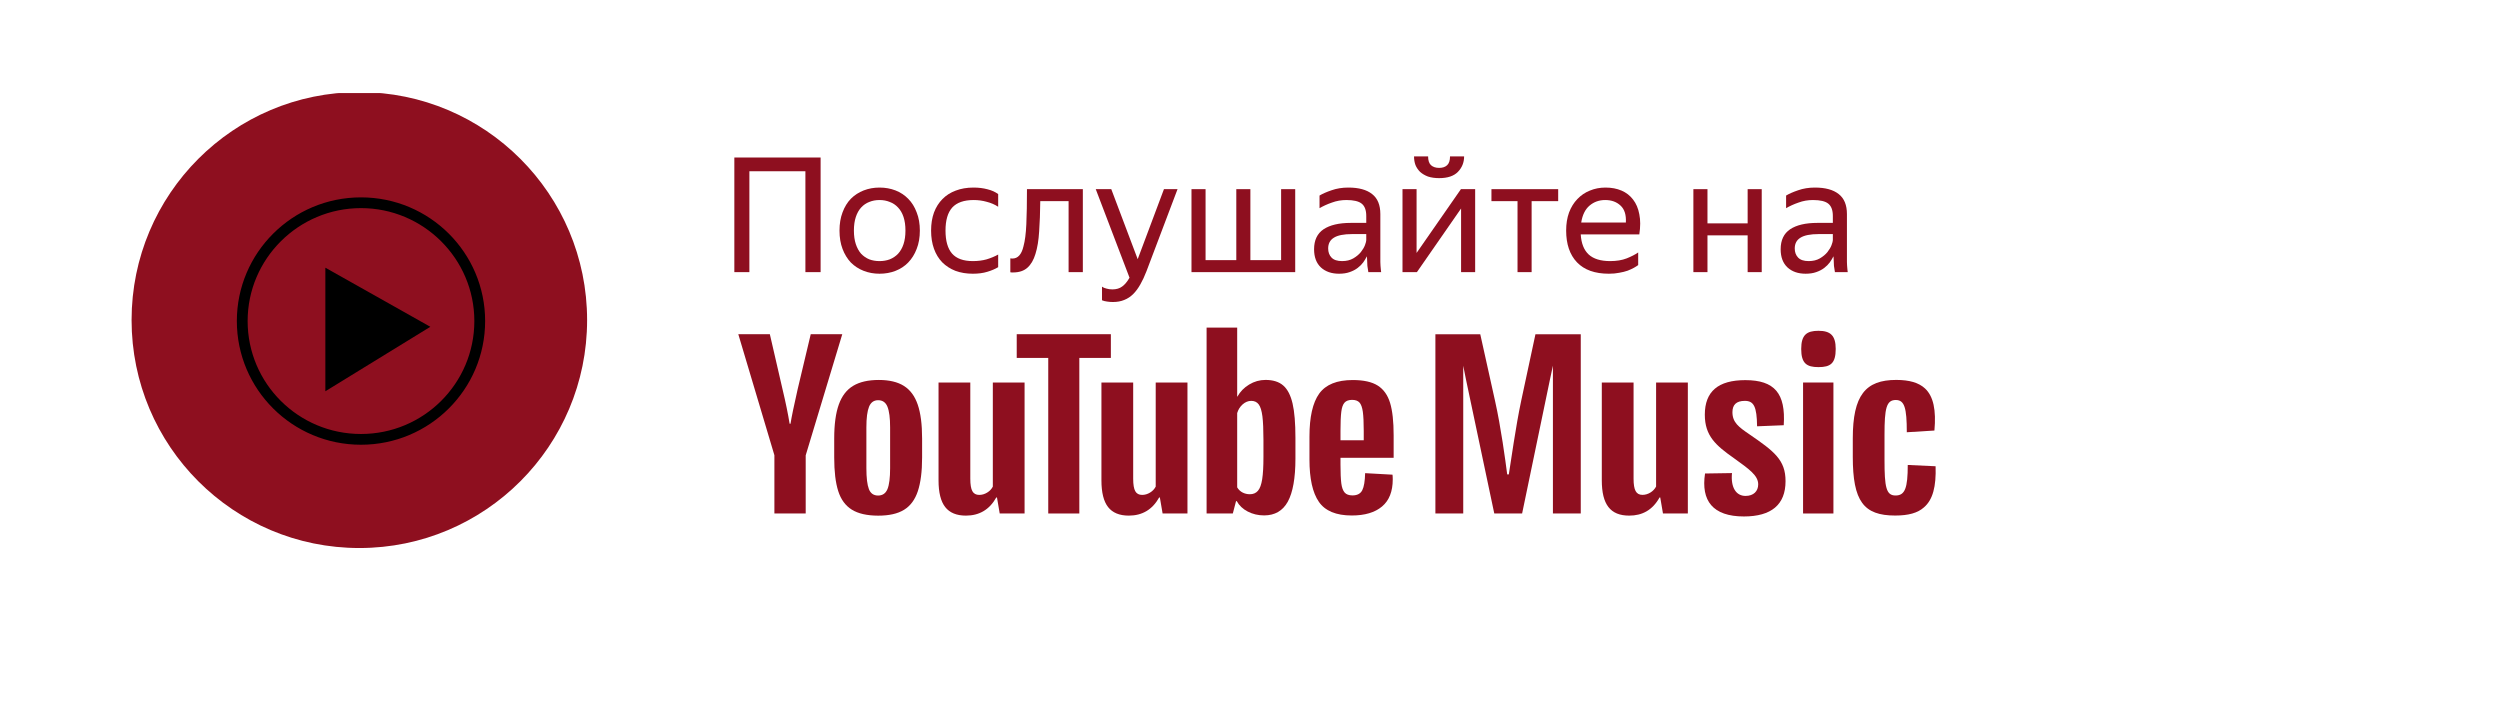
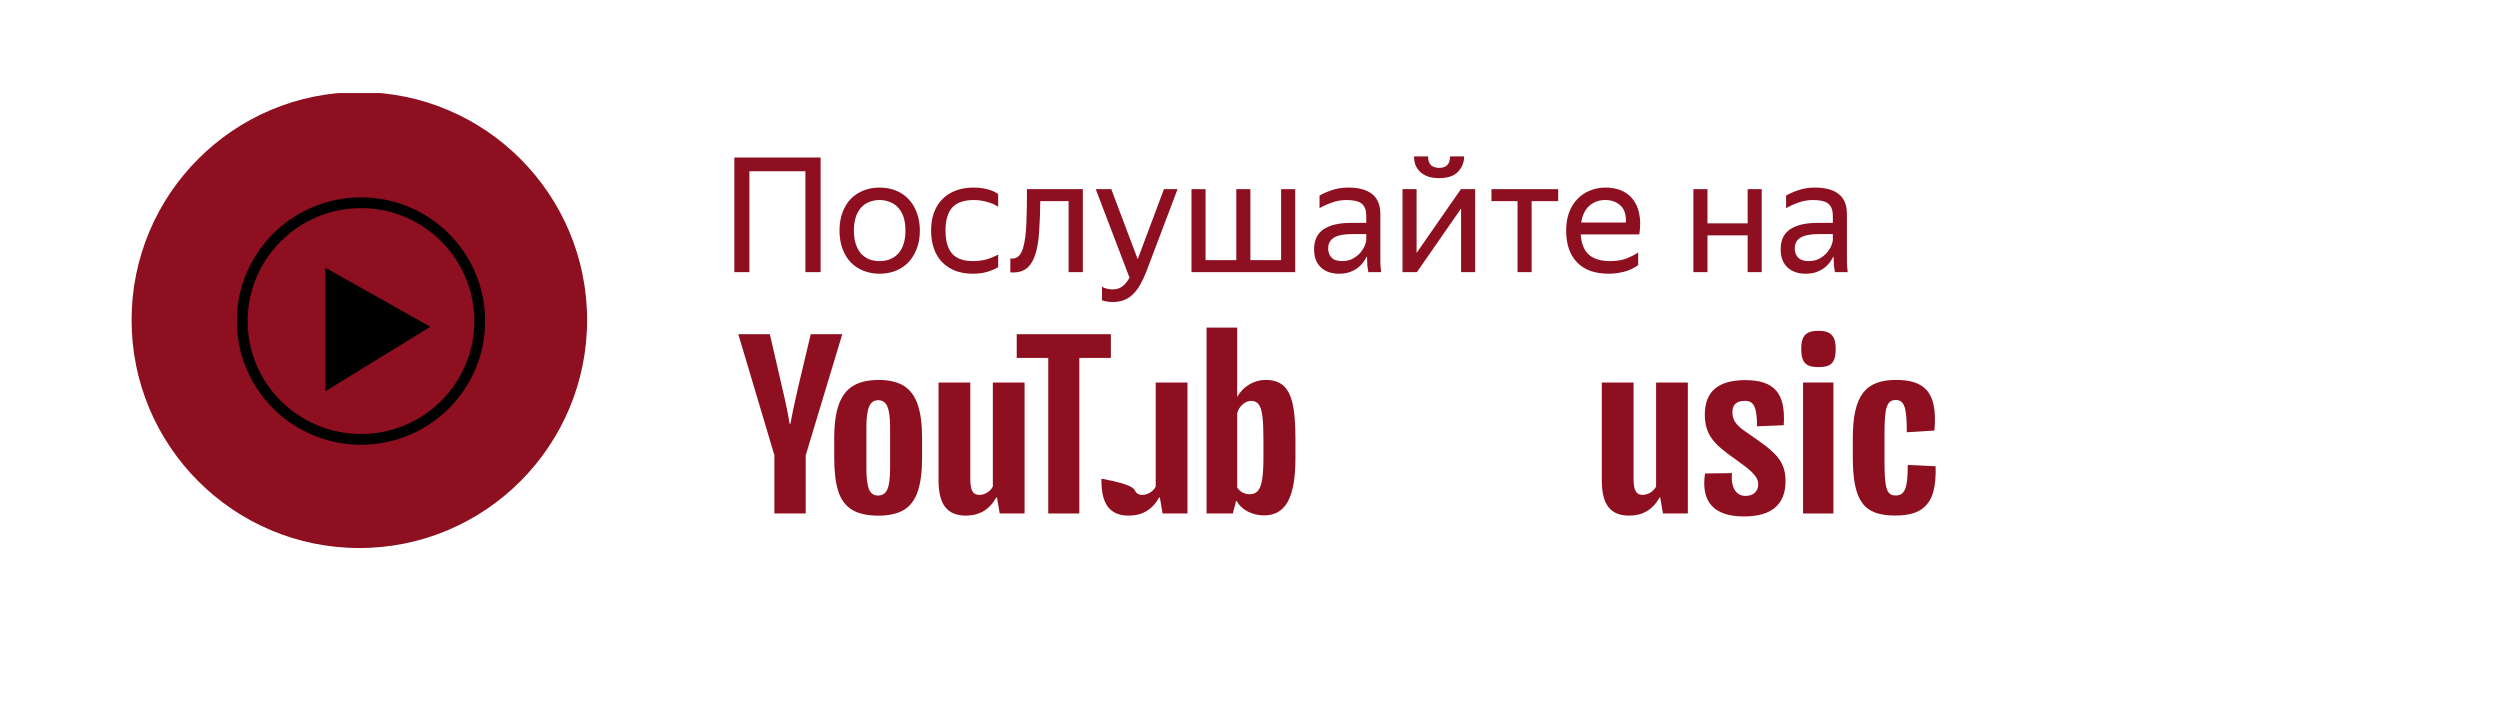
<svg xmlns="http://www.w3.org/2000/svg" width="190" height="55" viewBox="0 0 190 55" fill="none">
  <g clip-path="url(#clip0_393_16585)">
    <mask id="mask0_393_16585" style="mask-type:luminance" maskUnits="userSpaceOnUse" x="0" y="0" width="190" height="55">
      <path d="M190 0H0V55H190V0Z" fill="white" />
    </mask>
    <g mask="url(#mask0_393_16585)">
      <path d="M55.81 11.971H62.366V20.682H61.211V13.015H56.953V20.682H55.81V11.971Z" fill="#8E0F1F" />
      <path d="M66.843 20.803C66.413 20.803 66.012 20.73 65.639 20.584C65.266 20.439 64.942 20.228 64.666 19.953C64.399 19.669 64.187 19.325 64.034 18.92C63.88 18.515 63.802 18.049 63.802 17.523C63.802 17.004 63.88 16.543 64.034 16.138C64.187 15.725 64.399 15.38 64.666 15.105C64.942 14.83 65.266 14.619 65.639 14.473C66.012 14.328 66.413 14.255 66.843 14.255C67.281 14.255 67.687 14.328 68.06 14.473C68.433 14.619 68.753 14.83 69.021 15.105C69.297 15.38 69.511 15.725 69.666 16.138C69.828 16.543 69.909 17.004 69.909 17.523C69.909 18.049 69.828 18.515 69.666 18.92C69.511 19.325 69.297 19.669 69.021 19.953C68.753 20.228 68.433 20.439 68.06 20.584C67.687 20.73 67.281 20.803 66.843 20.803ZM66.843 19.843C67.127 19.843 67.387 19.799 67.622 19.71C67.865 19.612 68.076 19.471 68.254 19.284C68.433 19.09 68.571 18.847 68.668 18.555C68.765 18.264 68.814 17.92 68.814 17.523C68.814 17.126 68.765 16.782 68.668 16.49C68.571 16.198 68.433 15.96 68.254 15.773C68.076 15.579 67.865 15.437 67.622 15.348C67.387 15.251 67.127 15.202 66.843 15.202C66.56 15.202 66.3 15.251 66.065 15.348C65.83 15.437 65.623 15.579 65.445 15.773C65.274 15.96 65.14 16.198 65.043 16.49C64.946 16.782 64.897 17.126 64.897 17.523C64.897 17.92 64.946 18.264 65.043 18.555C65.14 18.847 65.274 19.09 65.445 19.284C65.623 19.471 65.83 19.612 66.065 19.71C66.3 19.799 66.56 19.843 66.843 19.843Z" fill="#8E0F1F" />
      <path d="M73.938 20.803C73.452 20.803 73.01 20.73 72.613 20.584C72.223 20.43 71.891 20.216 71.615 19.941C71.339 19.657 71.129 19.313 70.983 18.908C70.837 18.503 70.763 18.041 70.763 17.523C70.763 17.012 70.837 16.555 70.983 16.15C71.136 15.745 71.352 15.405 71.627 15.129C71.903 14.846 72.24 14.631 72.637 14.485C73.034 14.332 73.484 14.255 73.987 14.255C74.376 14.255 74.733 14.299 75.058 14.388C75.382 14.469 75.65 14.591 75.861 14.753V15.713C75.601 15.543 75.309 15.417 74.985 15.336C74.668 15.247 74.34 15.202 73.999 15.202C73.262 15.202 72.718 15.393 72.37 15.773C72.029 16.154 71.859 16.737 71.859 17.523C71.859 18.308 72.025 18.892 72.357 19.272C72.69 19.653 73.217 19.843 73.938 19.843C74.32 19.843 74.668 19.799 74.985 19.71C75.309 19.612 75.601 19.491 75.861 19.345V20.305C75.633 20.443 75.358 20.56 75.034 20.657C74.717 20.755 74.352 20.803 73.938 20.803Z" fill="#8E0F1F" />
      <path d="M77.783 18.726C77.897 18.313 77.969 17.754 78.001 17.049C78.034 16.344 78.05 15.453 78.05 14.376H82.296V20.682H81.213V15.287H79.06C79.052 16.154 79.023 16.924 78.975 17.596C78.934 18.268 78.841 18.835 78.695 19.297C78.557 19.758 78.35 20.111 78.074 20.354C77.807 20.588 77.446 20.706 76.992 20.706C76.96 20.706 76.927 20.706 76.895 20.706C76.862 20.706 76.826 20.702 76.785 20.694V19.637C76.826 19.645 76.879 19.649 76.944 19.649C77.357 19.649 77.637 19.341 77.783 18.726Z" fill="#8E0F1F" />
      <path d="M87.134 20.609C86.988 20.989 86.833 21.322 86.671 21.605C86.509 21.897 86.326 22.144 86.124 22.346C85.921 22.549 85.694 22.698 85.442 22.796C85.192 22.901 84.903 22.953 84.579 22.953C84.417 22.953 84.267 22.941 84.129 22.917C83.991 22.901 83.866 22.869 83.752 22.82V21.787C83.841 21.852 83.955 21.901 84.092 21.933C84.23 21.974 84.381 21.994 84.543 21.994C84.843 21.994 85.09 21.921 85.285 21.775C85.479 21.637 85.666 21.415 85.844 21.107L83.277 14.376H84.457L86.465 19.698L88.46 14.376H89.493L87.134 20.609Z" fill="#8E0F1F" />
      <path d="M98.436 20.682H90.553V14.376H91.623V19.77H93.959V14.376H95.029V19.77H97.365V14.376H98.436V20.682Z" fill="#8E0F1F" />
      <path d="M103.884 19.479C103.812 19.625 103.719 19.778 103.605 19.941C103.491 20.094 103.349 20.236 103.179 20.366C103.009 20.495 102.806 20.601 102.571 20.681C102.344 20.762 102.076 20.803 101.768 20.803C101.2 20.803 100.742 20.645 100.393 20.329C100.045 20.005 99.87 19.544 99.87 18.944C99.87 18.256 100.11 17.75 100.588 17.426C101.075 17.102 101.764 16.94 102.656 16.94H103.836V16.417C103.836 15.98 103.723 15.668 103.495 15.482C103.269 15.295 102.879 15.202 102.328 15.202C101.939 15.202 101.569 15.267 101.22 15.397C100.872 15.518 100.56 15.66 100.284 15.822V14.862C100.511 14.724 100.815 14.591 101.196 14.461C101.586 14.323 102.011 14.255 102.474 14.255C103.269 14.255 103.872 14.421 104.286 14.753C104.7 15.077 104.906 15.583 104.906 16.271V19.661C104.906 19.734 104.906 19.819 104.906 19.916C104.915 20.005 104.919 20.098 104.919 20.196C104.927 20.293 104.935 20.386 104.943 20.475C104.951 20.556 104.959 20.625 104.967 20.681H103.994C103.97 20.568 103.945 20.41 103.921 20.208C103.905 19.997 103.897 19.815 103.897 19.661L103.884 19.479ZM101.999 19.843C102.332 19.843 102.615 19.774 102.851 19.637C103.086 19.499 103.277 19.341 103.422 19.163C103.568 18.977 103.674 18.798 103.739 18.628C103.804 18.45 103.836 18.325 103.836 18.252V17.79H102.766C102.125 17.79 101.658 17.883 101.367 18.07C101.083 18.248 100.941 18.519 100.941 18.884C100.941 19.167 101.026 19.398 101.196 19.576C101.367 19.754 101.634 19.843 101.999 19.843Z" fill="#8E0F1F" />
      <path d="M109.375 13.538C109.051 13.538 108.767 13.497 108.524 13.416C108.289 13.327 108.09 13.21 107.928 13.064C107.774 12.91 107.656 12.736 107.575 12.542C107.502 12.339 107.466 12.12 107.466 11.886H108.536C108.536 12.193 108.609 12.416 108.755 12.554C108.909 12.691 109.116 12.76 109.375 12.76C109.635 12.76 109.838 12.691 109.984 12.554C110.13 12.416 110.202 12.193 110.202 11.886H111.273C111.273 12.347 111.115 12.74 110.799 13.064C110.491 13.38 110.016 13.538 109.375 13.538ZM107.66 19.224L111.03 14.376H112.112V20.682H111.042V15.846L107.685 20.682H106.59V14.376H107.66V19.224Z" fill="#8E0F1F" />
      <path d="M116.403 15.287V20.682H115.332V15.287H113.35V14.376H118.422V15.287H116.403Z" fill="#8E0F1F" />
      <path d="M124.502 20.147C124.413 20.212 124.304 20.281 124.174 20.354C124.044 20.426 123.886 20.499 123.7 20.572C123.513 20.637 123.302 20.69 123.067 20.73C122.832 20.779 122.568 20.803 122.276 20.803C121.214 20.803 120.407 20.515 119.855 19.941C119.304 19.365 119.028 18.559 119.028 17.523C119.028 17.012 119.101 16.555 119.248 16.15C119.401 15.745 119.612 15.405 119.88 15.129C120.148 14.846 120.464 14.631 120.829 14.485C121.194 14.332 121.591 14.255 122.021 14.255C122.475 14.255 122.881 14.332 123.237 14.485C123.594 14.639 123.886 14.866 124.113 15.166C124.348 15.466 124.506 15.838 124.588 16.284C124.677 16.721 124.677 17.231 124.588 17.814H120.136C120.176 18.495 120.378 19.005 120.743 19.345C121.109 19.677 121.652 19.843 122.374 19.843C122.86 19.843 123.278 19.774 123.627 19.637C123.975 19.499 124.267 19.349 124.502 19.187V20.147ZM121.997 15.202C121.534 15.202 121.137 15.344 120.804 15.627C120.472 15.911 120.261 16.34 120.172 16.915H123.566C123.598 16.332 123.464 15.903 123.164 15.627C122.864 15.344 122.475 15.202 121.997 15.202Z" fill="#8E0F1F" />
      <path d="M132.821 17.887H129.768V20.682H128.697V14.376H129.768V16.976H132.821V14.376H133.891V20.682H132.821V17.887Z" fill="#8E0F1F" />
      <path d="M139.344 19.479C139.271 19.625 139.178 19.778 139.065 19.941C138.951 20.094 138.809 20.236 138.639 20.366C138.468 20.495 138.266 20.601 138.031 20.681C137.804 20.762 137.536 20.803 137.228 20.803C136.66 20.803 136.202 20.645 135.854 20.329C135.505 20.005 135.33 19.544 135.33 18.944C135.33 18.256 135.569 17.75 136.048 17.426C136.534 17.102 137.224 16.94 138.116 16.94H139.296V16.417C139.296 15.98 139.182 15.668 138.955 15.482C138.728 15.295 138.339 15.202 137.787 15.202C137.398 15.202 137.029 15.267 136.681 15.397C136.332 15.518 136.019 15.66 135.743 15.822V14.862C135.971 14.724 136.275 14.591 136.656 14.461C137.045 14.323 137.471 14.255 137.933 14.255C138.728 14.255 139.332 14.421 139.746 14.753C140.159 15.077 140.367 15.583 140.367 16.271V19.661C140.367 19.734 140.367 19.819 140.367 19.916C140.375 20.005 140.379 20.098 140.379 20.196C140.387 20.293 140.395 20.386 140.403 20.475C140.411 20.556 140.419 20.625 140.427 20.681H139.454C139.43 20.568 139.405 20.41 139.381 20.208C139.365 19.997 139.357 19.815 139.357 19.661L139.344 19.479ZM137.459 19.843C137.791 19.843 138.076 19.774 138.31 19.637C138.546 19.499 138.736 19.341 138.882 19.163C139.028 18.977 139.134 18.798 139.198 18.628C139.263 18.45 139.296 18.325 139.296 18.252V17.79H138.225C137.585 17.79 137.118 17.883 136.827 18.07C136.542 18.248 136.401 18.519 136.401 18.884C136.401 19.167 136.486 19.398 136.656 19.576C136.827 19.754 137.094 19.843 137.459 19.843Z" fill="#8E0F1F" />
    </g>
    <g clip-path="url(#clip1_393_16585)">
      <path d="M27.31 41.65C36.87 41.65 44.62 33.893 44.62 24.325C44.62 14.757 36.87 7 27.31 7C17.75 7 10 14.757 10 24.325C10 33.893 17.75 41.65 27.31 41.65Z" fill="#8E0F1F" />
      <path d="M27.435 15.817C32.173 15.817 36.05 19.659 36.05 24.4C36.05 29.141 32.194 32.983 27.435 32.983C22.677 32.983 18.82 29.141 18.82 24.4C18.82 19.659 22.697 15.817 27.435 15.817ZM27.435 15C22.225 15 18 19.21 18 24.4C18 29.59 22.225 33.8 27.435 33.8C32.645 33.8 36.87 29.59 36.87 24.4C36.87 19.21 32.645 15 27.435 15Z" fill="black" />
      <path d="M24.727 29.736L32.705 24.836L24.727 20.345V29.736Z" fill="black" />
    </g>
    <path d="M64.736 38.732C64.253 38.43 63.907 37.96 63.705 37.321C63.5 36.682 63.4 35.833 63.4 34.771V33.325C63.4 32.253 63.517 31.392 63.75 30.743C63.982 30.095 64.345 29.621 64.842 29.322C65.338 29.023 65.989 28.877 66.793 28.877C67.587 28.877 68.221 29.029 68.7 29.331C69.179 29.634 69.528 30.107 69.748 30.753C69.97 31.398 70.08 32.253 70.08 33.328V34.774C70.08 35.836 69.97 36.688 69.754 37.334C69.539 37.979 69.189 38.449 68.707 38.745C68.224 39.044 67.567 39.19 66.738 39.19C65.886 39.187 65.218 39.034 64.736 38.732ZM67.447 37.175C67.581 36.85 67.649 36.319 67.649 35.582V32.479C67.649 31.764 67.581 31.242 67.447 30.912C67.314 30.581 67.077 30.416 66.738 30.416C66.413 30.416 66.18 30.581 66.047 30.912C65.913 31.242 65.845 31.764 65.845 32.479V35.582C65.845 36.319 65.91 36.847 66.037 37.175C66.163 37.499 66.396 37.661 66.735 37.661C67.074 37.661 67.31 37.499 67.447 37.175Z" fill="#8E0F1F" />
-     <path d="M101.877 34.793V35.296C101.877 35.935 101.898 36.415 101.939 36.733C101.98 37.051 102.066 37.286 102.192 37.432C102.319 37.578 102.518 37.651 102.788 37.651C103.147 37.651 103.397 37.521 103.531 37.26C103.664 37 103.736 36.567 103.75 35.96L105.831 36.075C105.842 36.16 105.849 36.281 105.849 36.431C105.849 37.349 105.578 38.039 105.034 38.494C104.493 38.949 103.726 39.177 102.733 39.177C101.545 39.177 100.71 38.831 100.234 38.138C99.755 37.445 99.519 36.373 99.519 34.924V33.185C99.519 31.691 99.765 30.6 100.261 29.913C100.758 29.227 101.603 28.883 102.805 28.883C103.634 28.883 104.267 29.023 104.712 29.306C105.154 29.589 105.465 30.025 105.647 30.622C105.828 31.217 105.917 32.04 105.917 33.089V34.793H101.877ZM102.182 30.603C102.059 30.743 101.977 30.975 101.939 31.293C101.898 31.611 101.877 32.097 101.877 32.746V33.461H103.644V32.746C103.644 32.107 103.62 31.624 103.575 31.293C103.527 30.962 103.445 30.73 103.322 30.594C103.199 30.457 103.011 30.39 102.754 30.39C102.494 30.393 102.305 30.463 102.182 30.603Z" fill="#8E0F1F" />
    <path d="M58.857 34.606L56.111 25.399H58.508L59.47 29.573C59.716 30.603 59.894 31.477 60.011 32.202H60.079C60.161 31.684 60.343 30.81 60.62 29.589L61.616 25.399H64.013L61.233 34.606V39.022H58.854V34.606H58.857Z" fill="#8E0F1F" />
    <path d="M77.868 29.071V39.025H75.978L75.77 37.807H75.718C75.205 38.726 74.434 39.187 73.411 39.187C72.699 39.187 72.175 38.971 71.836 38.538C71.497 38.106 71.329 37.429 71.329 36.507V29.071H73.743V36.38C73.743 36.825 73.794 37.14 73.9 37.33C74.007 37.521 74.181 37.613 74.424 37.613C74.633 37.613 74.835 37.553 75.027 37.435C75.218 37.318 75.362 37.165 75.455 36.981V29.071H77.868Z" fill="#8E0F1F" />
-     <path d="M90.247 29.071V39.025H88.358L88.149 37.807H88.097C87.584 38.726 86.814 39.187 85.79 39.187C85.078 39.187 84.554 38.971 84.215 38.538C83.876 38.106 83.709 37.429 83.709 36.507V29.071H86.122V36.38C86.122 36.825 86.173 37.14 86.279 37.33C86.386 37.521 86.56 37.613 86.803 37.613C87.012 37.613 87.214 37.553 87.406 37.435C87.598 37.318 87.741 37.165 87.834 36.981V29.071H90.247Z" fill="#8E0F1F" />
+     <path d="M90.247 29.071V39.025H88.358L88.149 37.807H88.097C87.584 38.726 86.814 39.187 85.79 39.187C85.078 39.187 84.554 38.971 84.215 38.538C83.876 38.106 83.709 37.429 83.709 36.507V29.071V36.38C86.122 36.825 86.173 37.14 86.279 37.33C86.386 37.521 86.56 37.613 86.803 37.613C87.012 37.613 87.214 37.553 87.406 37.435C87.598 37.318 87.741 37.165 87.834 36.981V29.071H90.247Z" fill="#8E0F1F" />
    <path d="M84.426 27.202H82.029V39.025H79.667V27.202H77.271V25.399H84.426V27.202Z" fill="#8E0F1F" />
    <path d="M98.234 30.66C98.086 30.034 97.85 29.579 97.525 29.297C97.2 29.014 96.748 28.874 96.179 28.874C95.738 28.874 95.323 28.991 94.937 29.224C94.553 29.456 94.255 29.761 94.043 30.142H94.026V24.897H91.701V39.025H93.694L93.94 38.084H93.992C94.177 38.421 94.457 38.685 94.831 38.879C95.204 39.072 95.618 39.171 96.073 39.171C96.888 39.171 97.491 38.821 97.874 38.125C98.257 37.426 98.453 36.335 98.453 34.854V33.28C98.453 32.161 98.381 31.29 98.234 30.66ZM96.022 34.72C96.022 35.445 95.991 36.014 95.926 36.424C95.861 36.834 95.755 37.127 95.601 37.302C95.45 37.477 95.245 37.562 94.988 37.562C94.789 37.562 94.605 37.518 94.437 37.432C94.269 37.346 94.132 37.216 94.026 37.041V31.392C94.108 31.121 94.249 30.899 94.447 30.727C94.646 30.555 94.861 30.466 95.094 30.466C95.341 30.466 95.529 30.555 95.662 30.734C95.796 30.912 95.888 31.214 95.943 31.636C95.995 32.059 96.022 32.66 96.022 33.439V34.72Z" fill="#8E0F1F" />
-     <path d="M115.616 30.435C115.177 32.498 114.845 35.013 114.671 36.052H114.547C114.407 34.981 114.075 32.479 113.62 30.451L112.5 25.402H109.09V39.025H111.206V27.796L111.415 28.845L113.565 39.025H115.681L117.796 28.845L118.022 27.79V34.539V39.025H120.138V25.402H116.694L115.616 30.435Z" fill="#8E0F1F" />
    <path d="M125.863 36.977C125.671 37.349 125.25 37.61 124.832 37.61C124.343 37.61 124.151 37.254 124.151 36.377V29.071H121.737V36.507C121.737 38.341 122.384 39.187 123.819 39.187C124.798 39.187 125.585 38.78 126.126 37.807H126.178L126.386 39.025H128.276V29.071H125.863V36.977Z" fill="#8E0F1F" />
    <path d="M132.942 33C132.154 32.463 131.665 32.107 131.665 31.328C131.665 30.775 131.946 30.466 132.61 30.466C133.291 30.466 133.52 30.905 133.538 32.399L135.564 32.317C135.722 29.897 134.866 28.89 132.644 28.89C130.58 28.89 129.566 29.751 129.566 31.519C129.566 33.127 130.405 33.855 131.771 34.816C132.942 35.661 133.623 36.132 133.623 36.812C133.623 37.33 133.274 37.69 132.661 37.69C131.946 37.69 131.525 37.057 131.631 35.954L129.583 35.986C129.268 38.049 130.162 39.251 132.538 39.251C134.619 39.251 135.701 38.357 135.701 36.57C135.705 34.949 134.832 34.297 132.942 33Z" fill="#8E0F1F" />
    <path d="M139.34 29.071H137.033V39.025H139.34V29.071Z" fill="#8E0F1F" />
    <path d="M138.203 25.141C137.313 25.141 136.892 25.45 136.892 26.521C136.892 27.624 137.313 27.901 138.203 27.901C139.114 27.901 139.514 27.624 139.514 26.521C139.514 25.497 139.114 25.141 138.203 25.141Z" fill="#8E0F1F" />
    <path d="M147.105 35.435L144.989 35.337C144.989 37.092 144.78 37.658 144.061 37.658C143.346 37.658 143.223 37.025 143.223 34.962V33.029C143.223 31.032 143.363 30.4 144.079 30.4C144.743 30.4 144.917 31 144.917 32.851L147.016 32.721C147.156 31.179 146.947 30.123 146.3 29.522C145.828 29.084 145.112 28.874 144.116 28.874C141.775 28.874 140.812 30.044 140.812 33.321V34.717C140.812 38.093 141.634 39.181 144.031 39.181C145.044 39.181 145.742 38.987 146.215 38.564C146.896 37.985 147.156 36.977 147.105 35.435Z" fill="#8E0F1F" />
  </g>
  <defs>
    <clipPath id="clip0_393_16585">
      <rect width="190" height="55" fill="white" />
    </clipPath>
    <clipPath id="clip1_393_16585">
      <rect width="36" height="35.931" fill="white" transform="translate(10 7.075)" />
    </clipPath>
  </defs>
</svg>